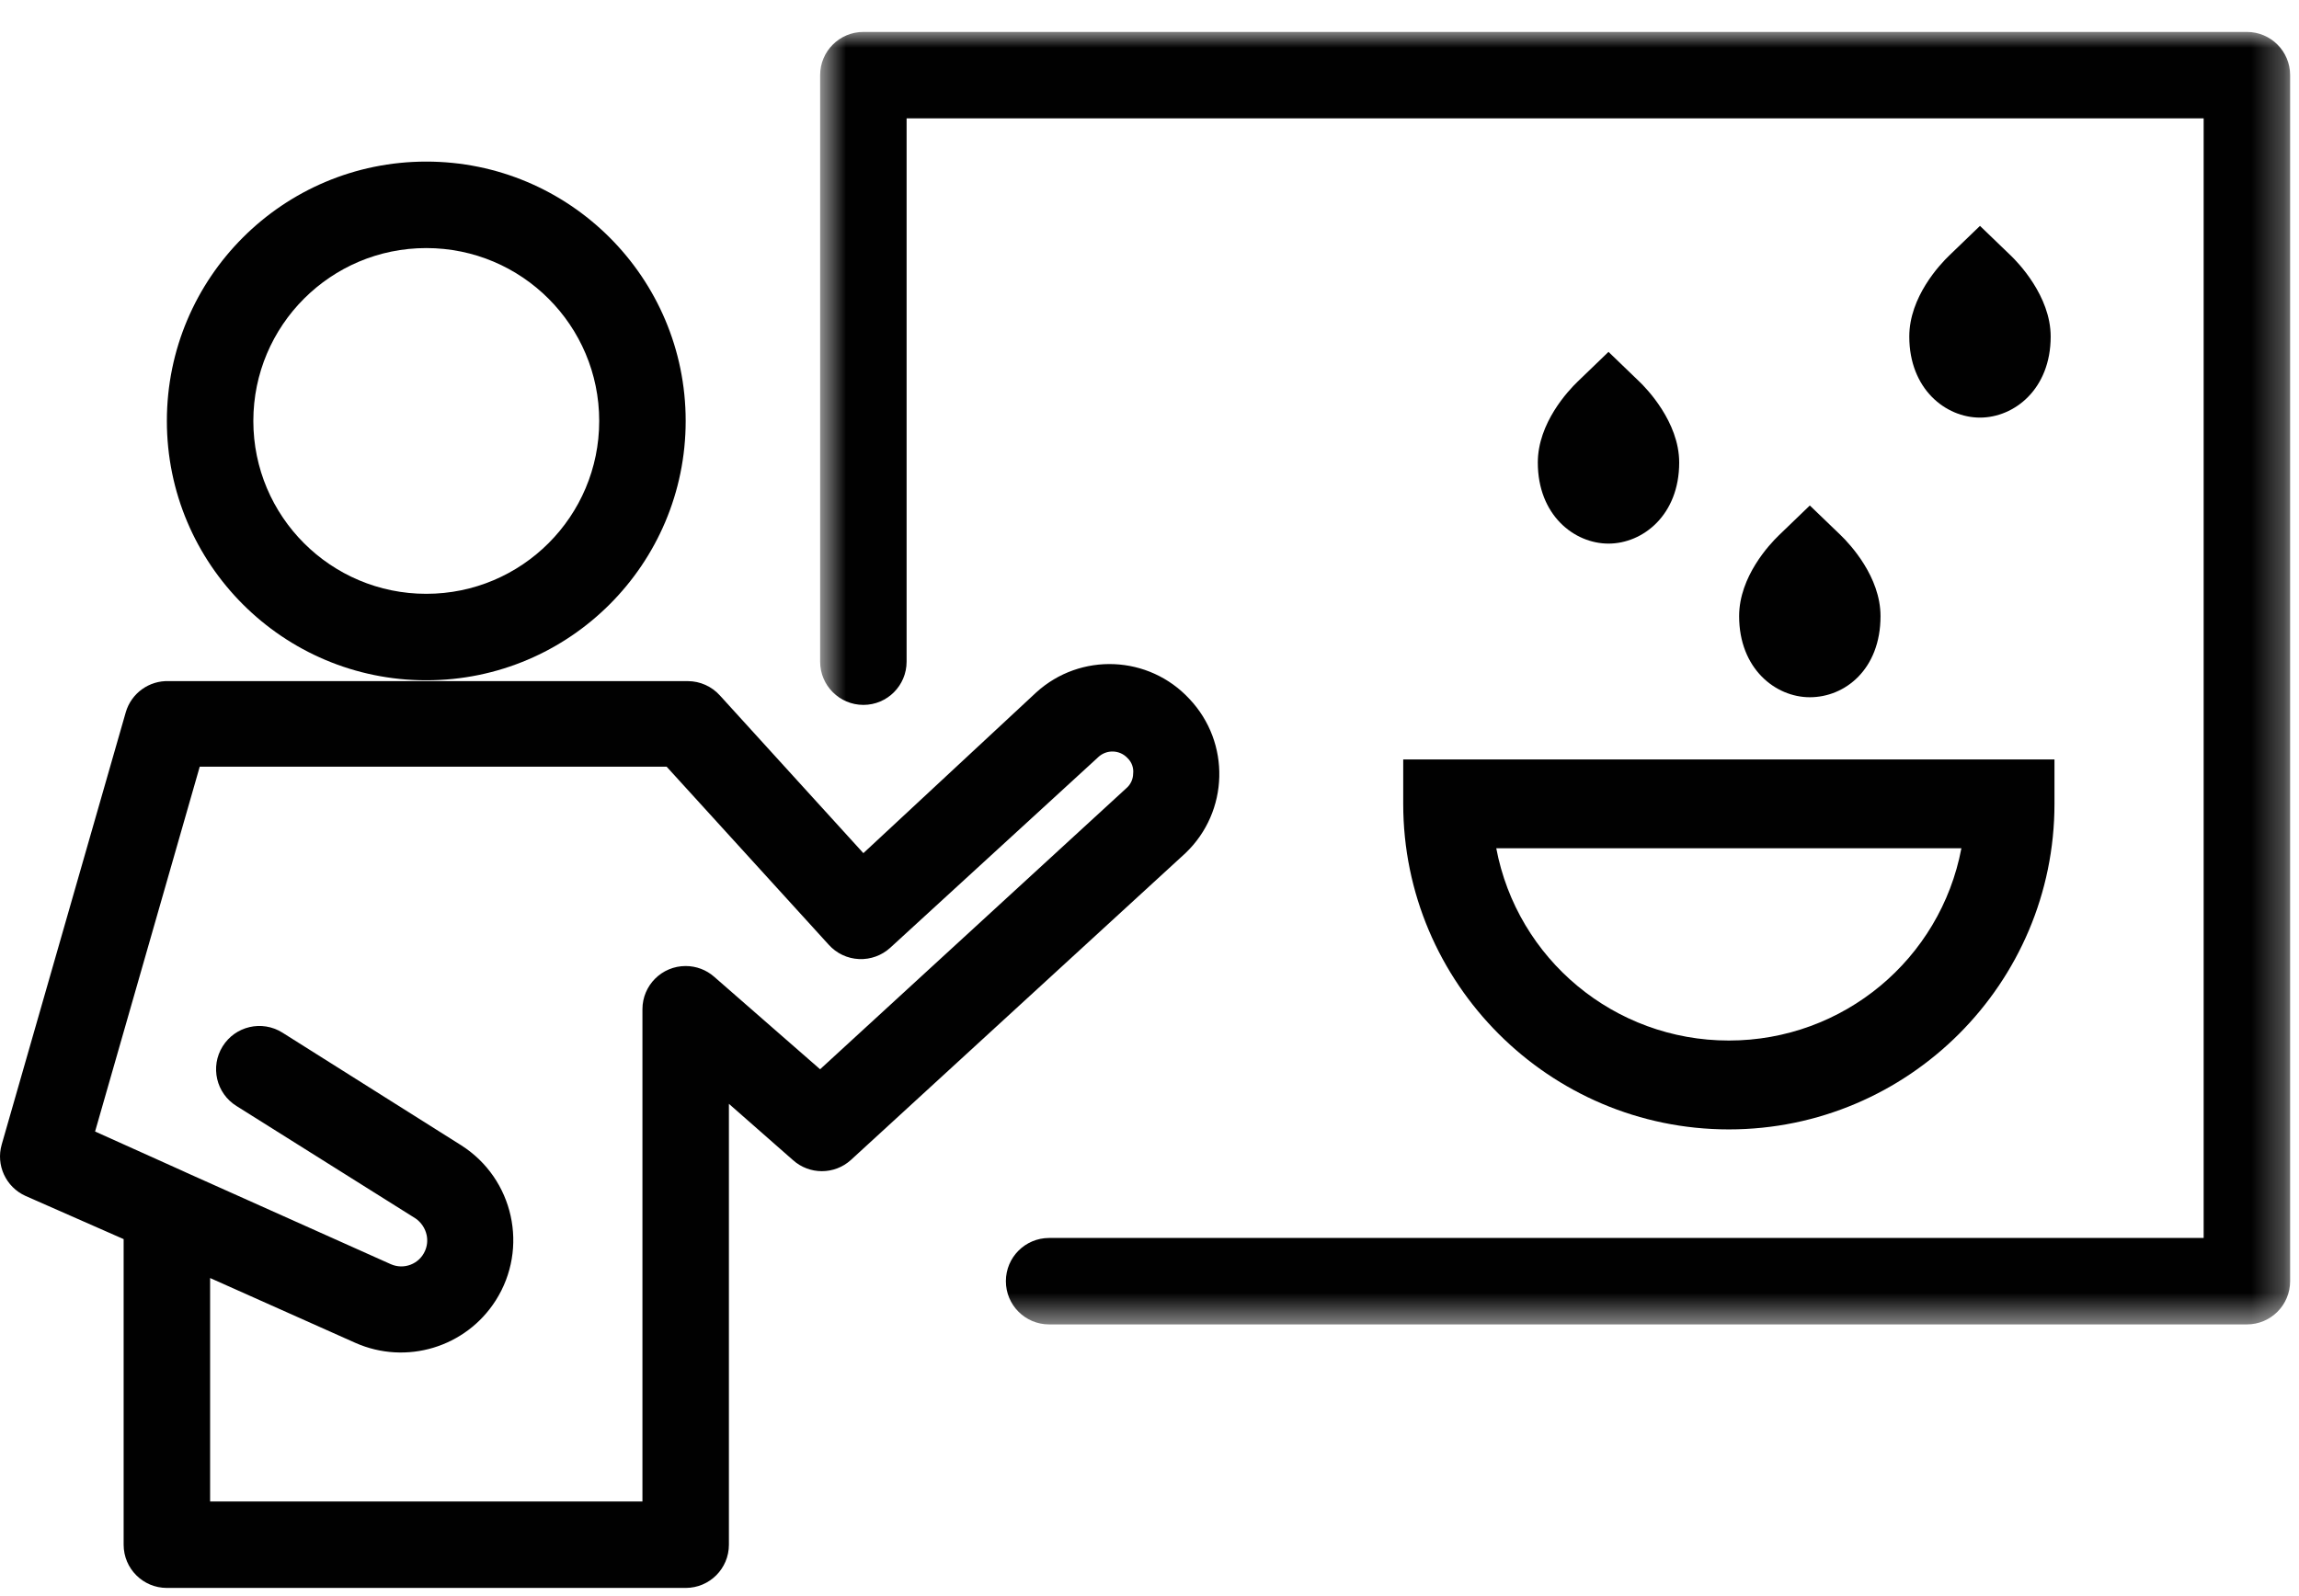
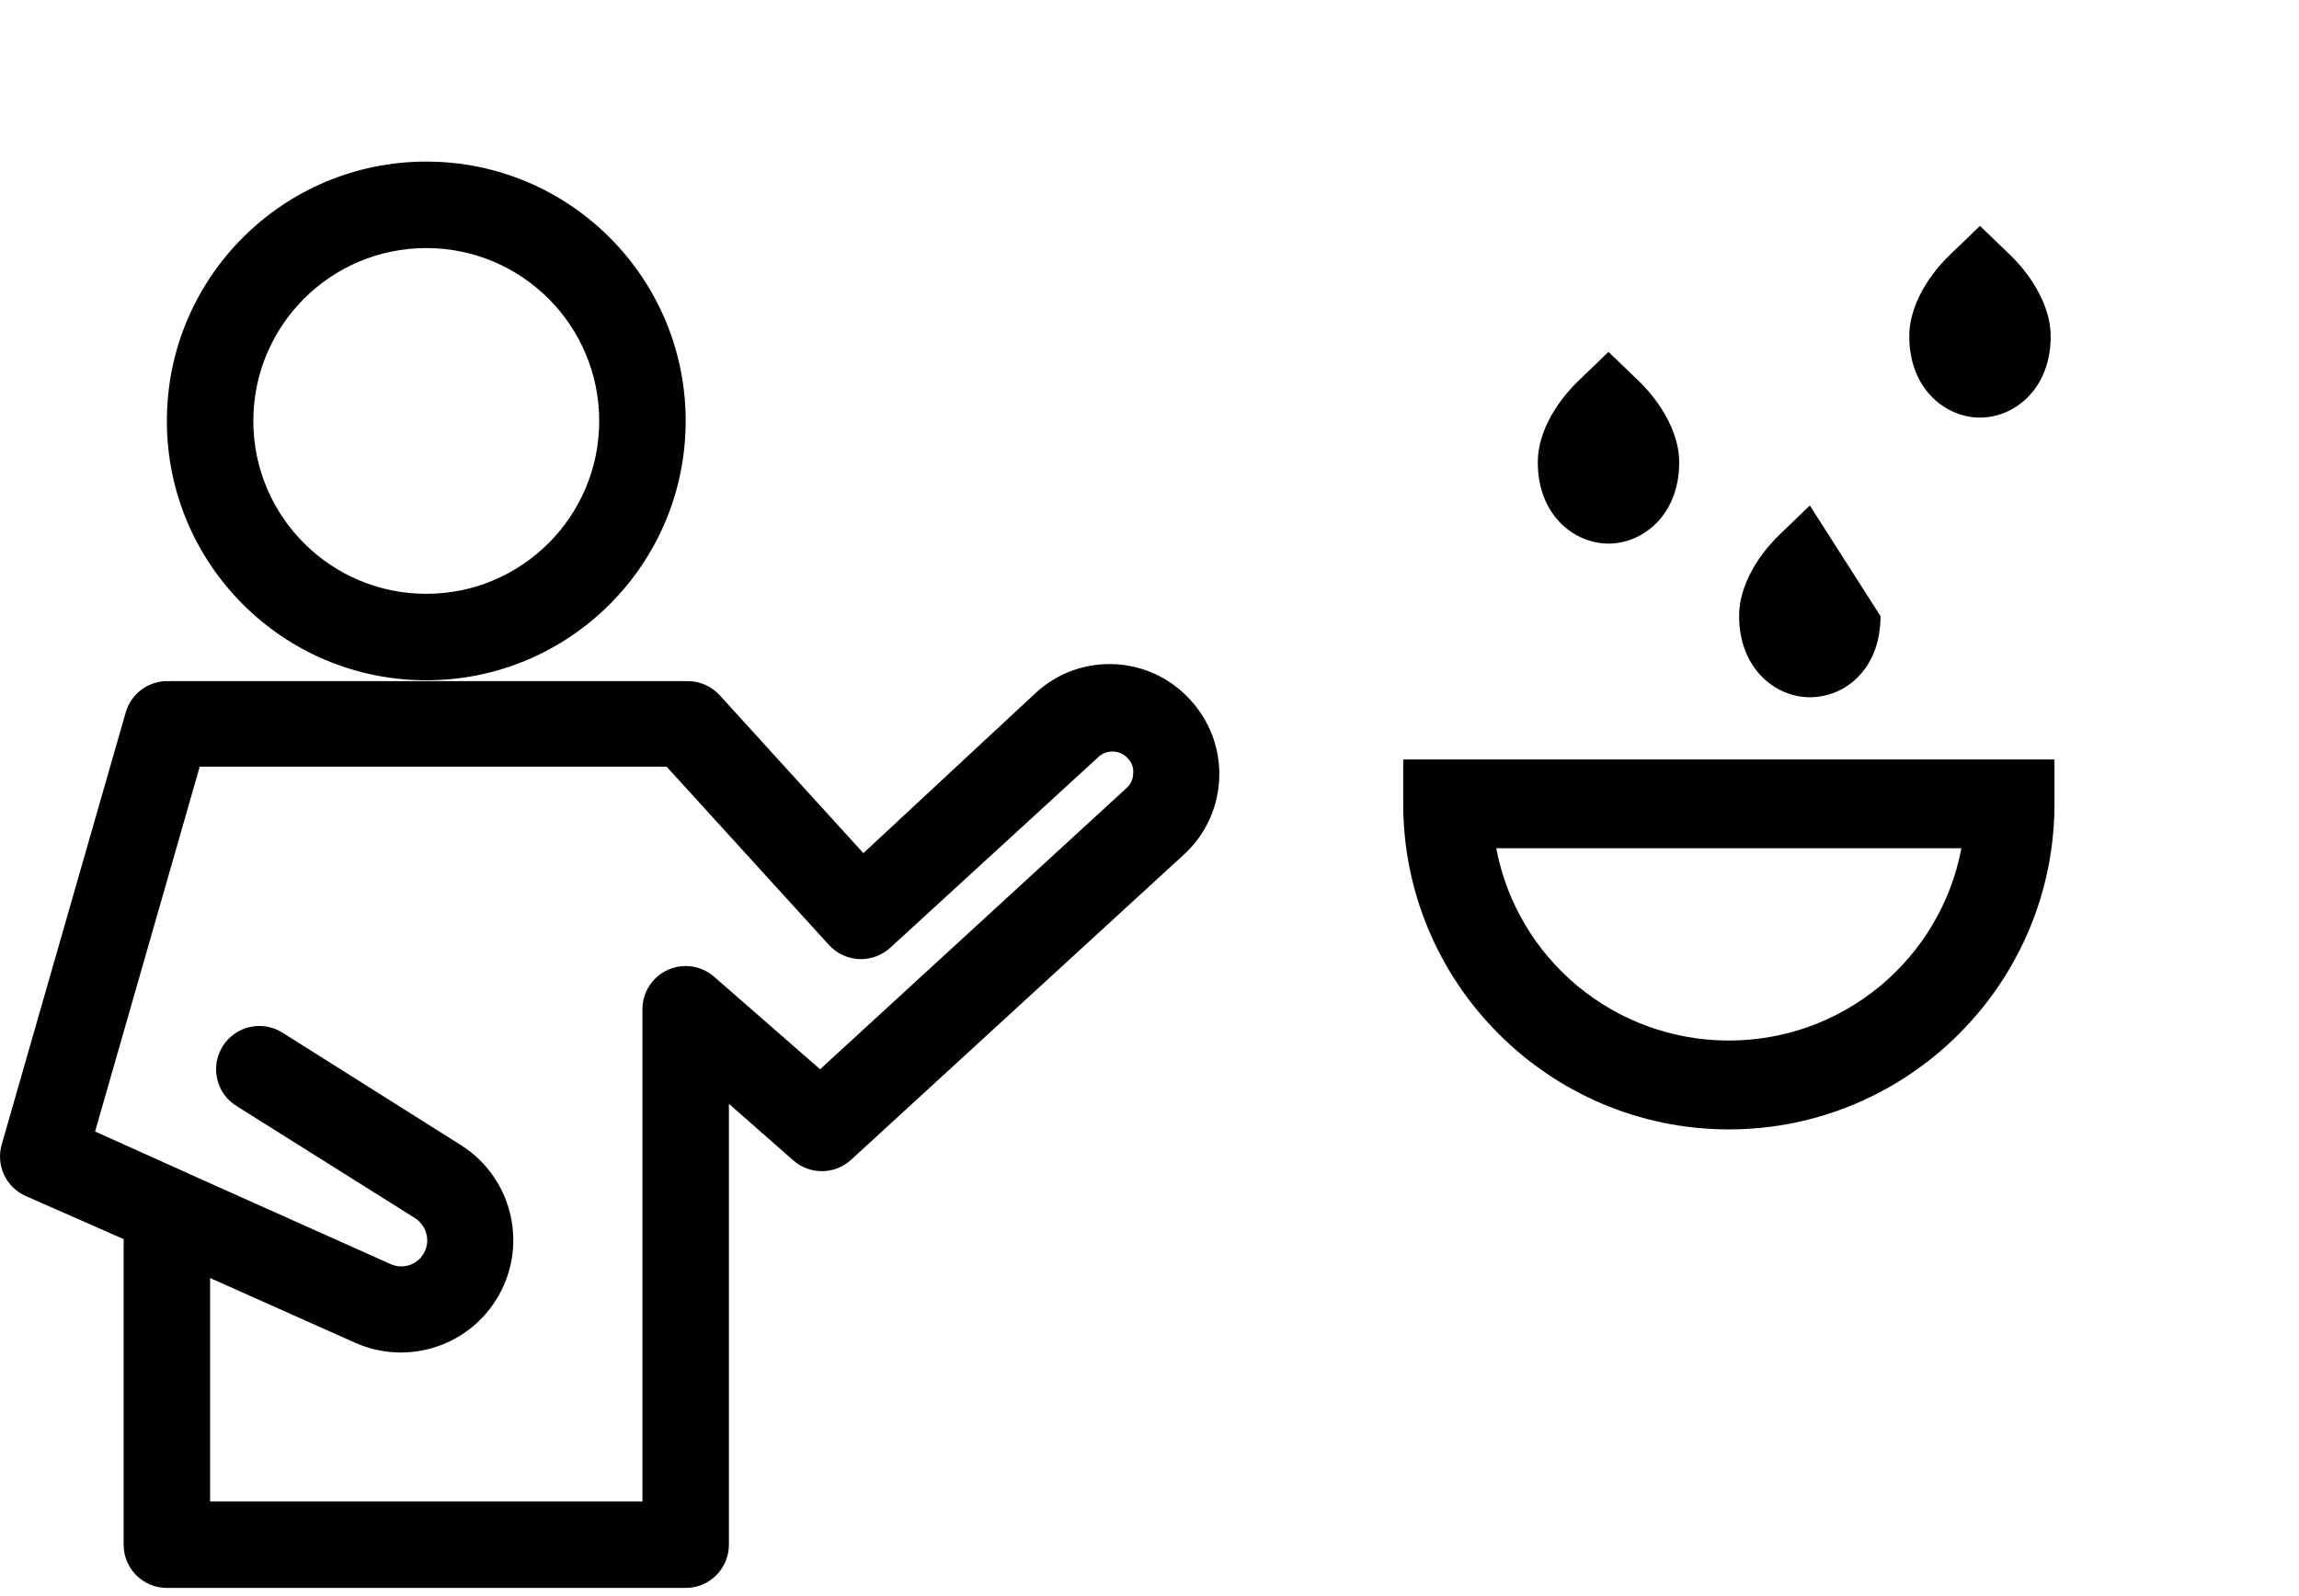
<svg xmlns="http://www.w3.org/2000/svg" width="72" height="50" viewBox="0 0 72 50" fill="none">
  <path fill-rule="evenodd" clip-rule="evenodd" d="M13.35 7.771C10.359 7.771 7.934 10.195 7.934 13.187C7.934 16.177 10.359 18.602 13.35 18.602C16.341 18.602 18.766 16.177 18.766 13.187C18.766 10.195 16.341 7.771 13.35 7.771M13.35 21.311C8.864 21.311 5.226 17.672 5.226 13.187C5.226 8.7 8.864 5.062 13.35 5.062C17.837 5.062 21.474 8.7 21.474 13.187C21.474 17.672 17.837 21.311 13.35 21.311" fill="#010101" />
  <path fill-rule="evenodd" clip-rule="evenodd" d="M6.58 47.036H20.12V31.614C20.121 30.866 20.727 30.261 21.476 30.262C21.804 30.263 22.121 30.382 22.367 30.599L25.684 33.496L35.271 24.695C35.407 24.581 35.486 24.412 35.488 24.235C35.509 24.054 35.443 23.873 35.311 23.747C35.066 23.485 34.655 23.473 34.393 23.719C34.383 23.727 34.373 23.737 34.364 23.747L27.879 29.691C27.613 29.933 27.263 30.06 26.903 30.044C26.54 30.028 26.199 29.867 25.956 29.597L20.878 24.018H6.255L2.978 35.446L5.686 36.665L5.862 36.746L12.239 39.602C12.65 39.784 13.13 39.599 13.31 39.187C13.379 39.033 13.397 38.861 13.363 38.695C13.318 38.48 13.192 38.292 13.012 38.168L7.406 34.647C6.77 34.251 6.576 33.414 6.973 32.778C7.369 32.142 8.205 31.949 8.841 32.346L14.446 35.879C16.086 36.924 16.568 39.1 15.524 40.74C14.589 42.208 12.721 42.772 11.13 42.067L6.58 40.036V47.036ZM21.474 49.744H5.226C4.478 49.744 3.872 49.138 3.872 48.39V38.817L0.799 37.464C0.184 37.186 -0.134 36.5 0.054 35.852L3.939 22.312C4.113 21.715 4.672 21.312 5.294 21.337H21.542C21.924 21.338 22.288 21.501 22.544 21.784L27.039 26.726L32.455 21.689C33.839 20.432 35.976 20.523 37.248 21.892C38.546 23.263 38.491 25.424 37.126 26.726L26.646 36.34C26.131 36.805 25.348 36.805 24.832 36.34L22.828 34.579V48.39C22.828 49.138 22.222 49.744 21.474 49.744V49.744Z" fill="#010101" />
  <mask id="mask0_0_6462" style="mask-type:luminance" maskUnits="userSpaceOnUse" x="25" y="1" width="47" height="41">
    <path fill-rule="evenodd" clip-rule="evenodd" d="M25.685 1H71.721V41.489H25.685V1Z" fill="white" />
  </mask>
  <g mask="url(#mask0_0_6462)">
-     <path fill-rule="evenodd" clip-rule="evenodd" d="M70.368 41.489H32.856C32.108 41.489 31.502 40.883 31.502 40.135C31.502 39.387 32.108 38.781 32.856 38.781H69.014V3.708H28.393V20.727C28.393 21.475 27.788 22.082 27.04 22.082C26.292 22.082 25.685 21.475 25.685 20.727V2.354C25.685 1.606 26.292 1 27.04 1H70.368C71.116 1 71.722 1.606 71.722 2.354V40.135C71.722 40.883 71.116 41.489 70.368 41.489" fill="#010101" />
-   </g>
+     </g>
  <path fill-rule="evenodd" clip-rule="evenodd" d="M61.427 26.573C60.77 30.044 57.732 32.596 54.144 32.596C50.556 32.596 47.517 30.044 46.86 26.573H61.427ZM43.946 23.79V25.181C43.946 30.804 48.521 35.38 54.144 35.38C59.767 35.38 64.342 30.804 64.342 25.181V23.79H43.946Z" fill="#010101" />
  <path fill-rule="evenodd" clip-rule="evenodd" d="M50.375 17.029C51.448 17.029 52.589 16.139 52.589 14.489C52.589 13.213 51.549 12.152 51.341 11.954L50.375 11.023L49.409 11.954C49.116 12.236 48.161 13.252 48.161 14.489C48.161 16.139 49.302 17.029 50.375 17.029" fill="#010101" />
  <path fill-rule="evenodd" clip-rule="evenodd" d="M62.009 13.082C63.082 13.082 64.223 12.191 64.223 10.542C64.223 9.267 63.183 8.206 62.975 8.007L62.009 7.076L61.043 8.007C60.75 8.289 59.795 9.305 59.795 10.542C59.795 12.191 60.936 13.082 62.009 13.082" fill="#010101" />
-   <path fill-rule="evenodd" clip-rule="evenodd" d="M56.68 21.842C57.781 21.842 58.894 20.969 58.894 19.301C58.894 18.069 57.94 17.05 57.647 16.766L56.68 15.835L55.714 16.766C55.421 17.048 54.466 18.064 54.466 19.301C54.466 20.951 55.607 21.842 56.68 21.842" fill="#010101" />
+   <path fill-rule="evenodd" clip-rule="evenodd" d="M56.68 21.842C57.781 21.842 58.894 20.969 58.894 19.301L56.68 15.835L55.714 16.766C55.421 17.048 54.466 18.064 54.466 19.301C54.466 20.951 55.607 21.842 56.68 21.842" fill="#010101" />
</svg>